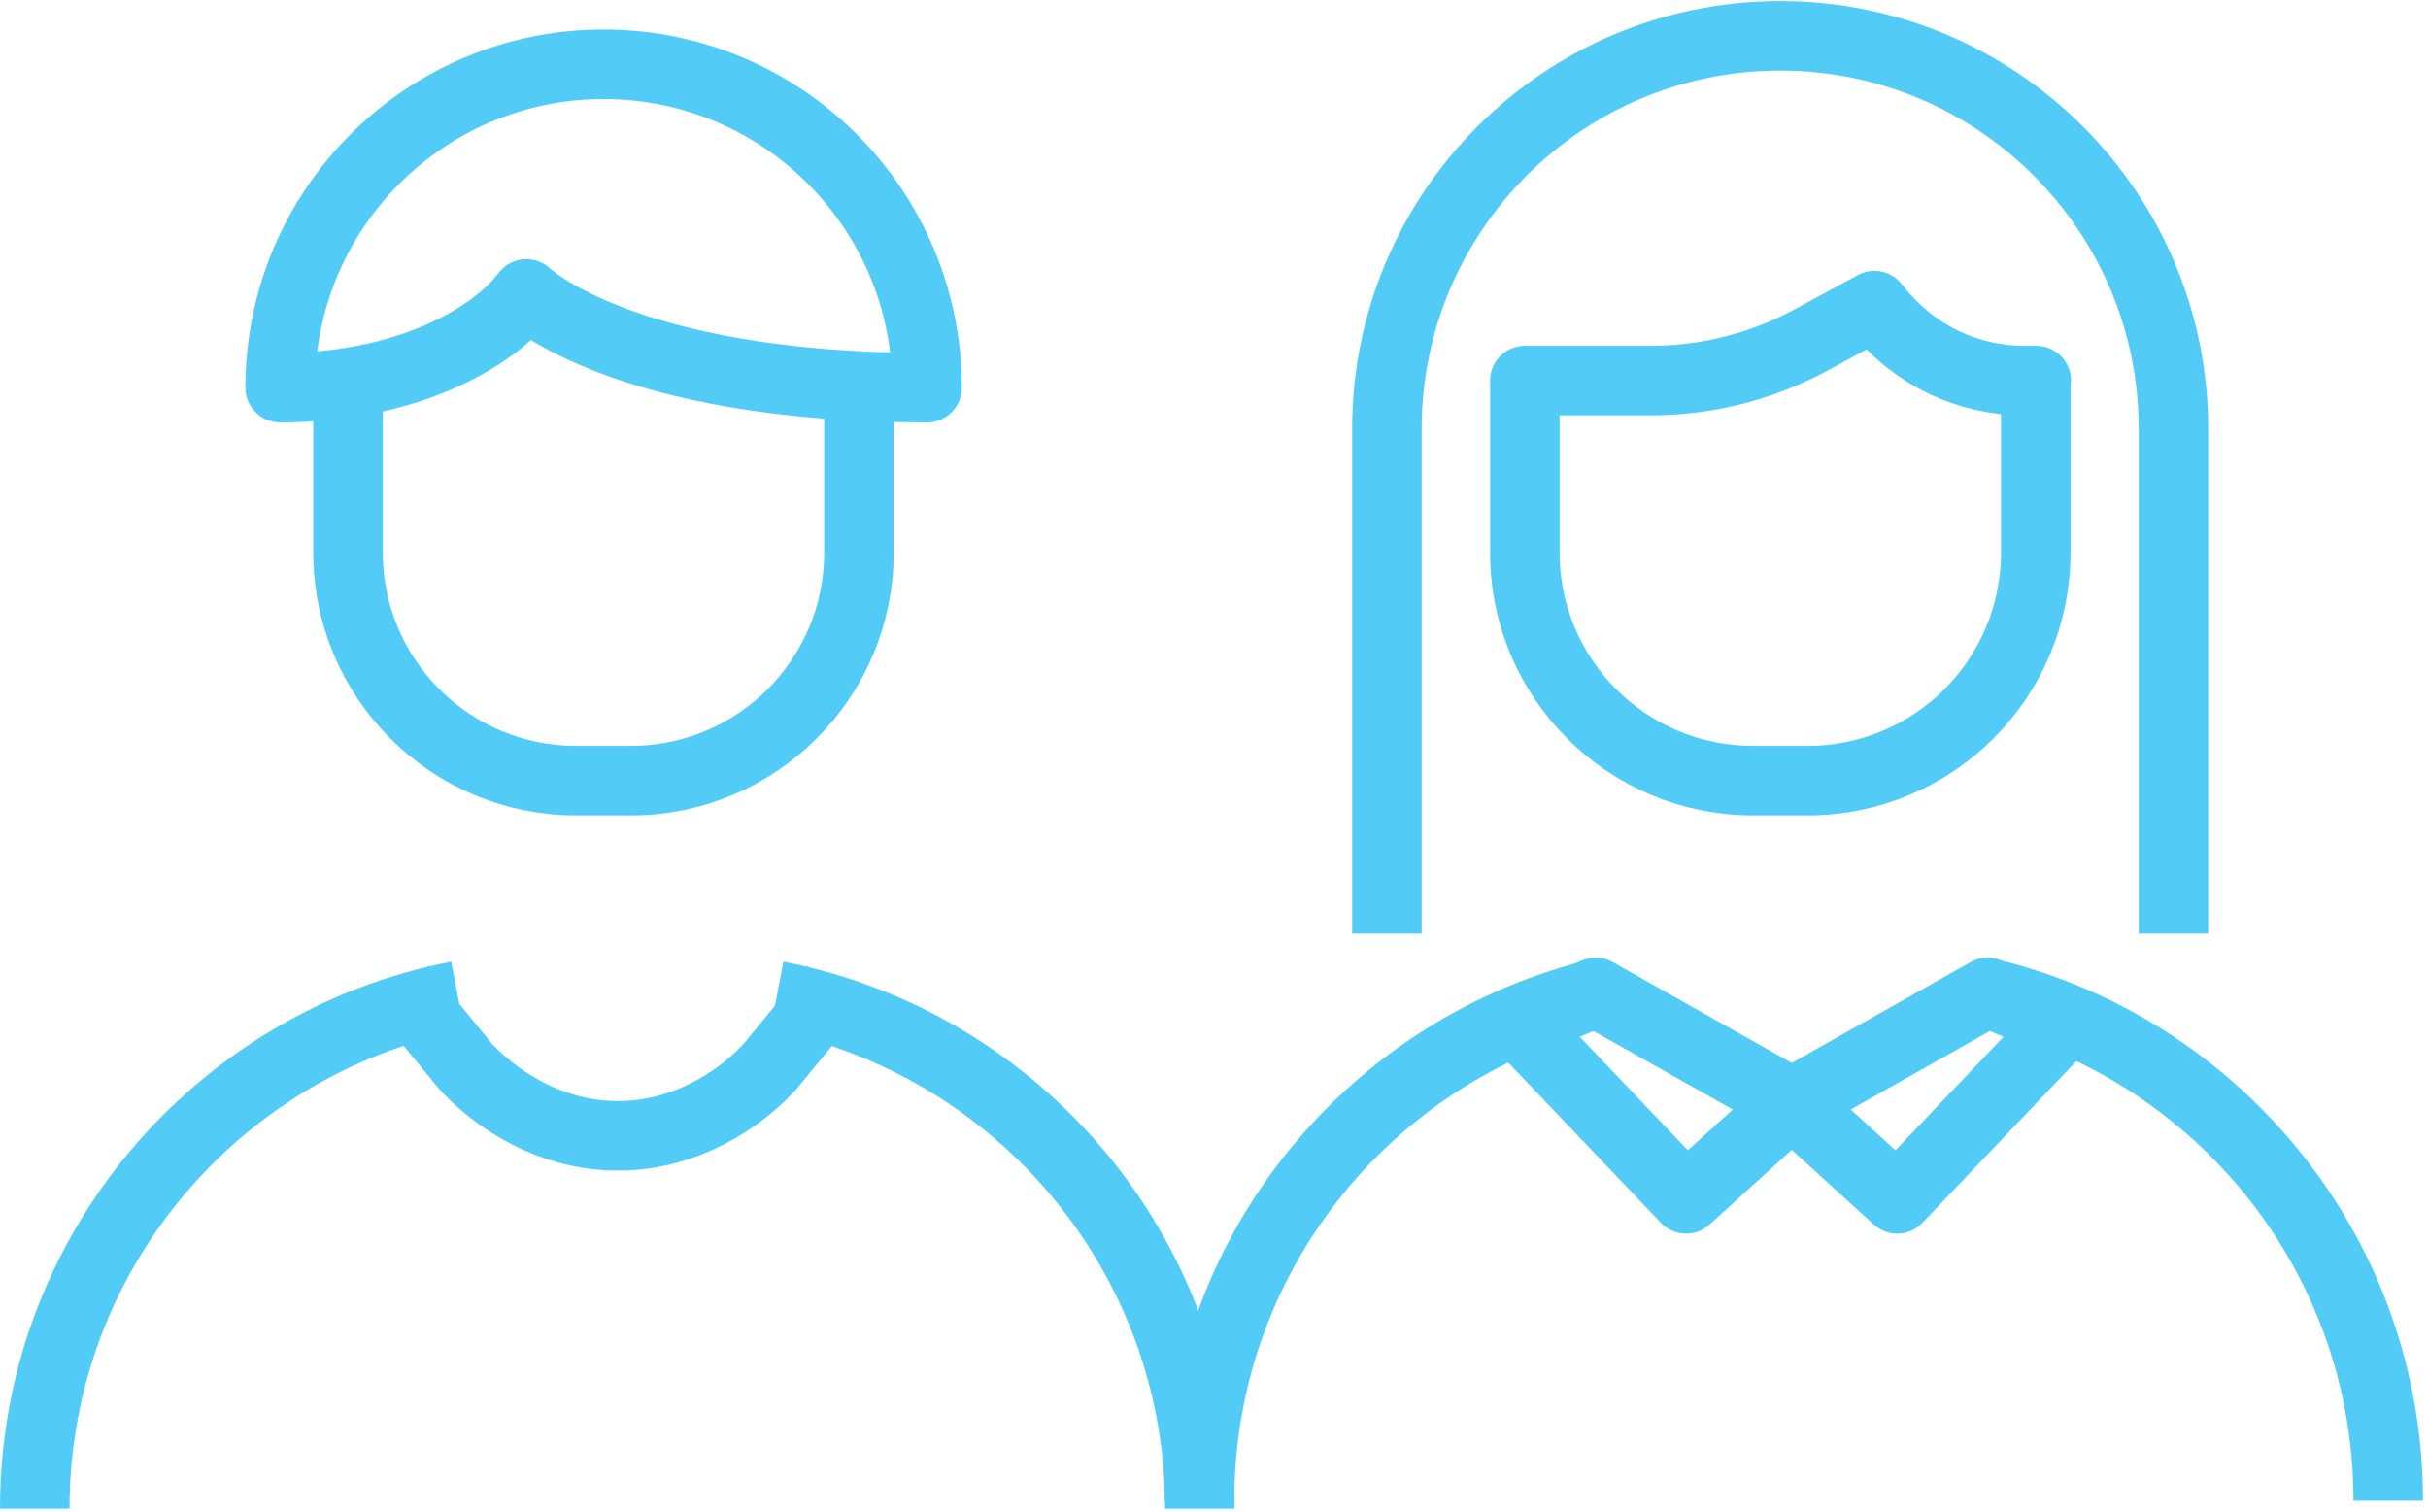
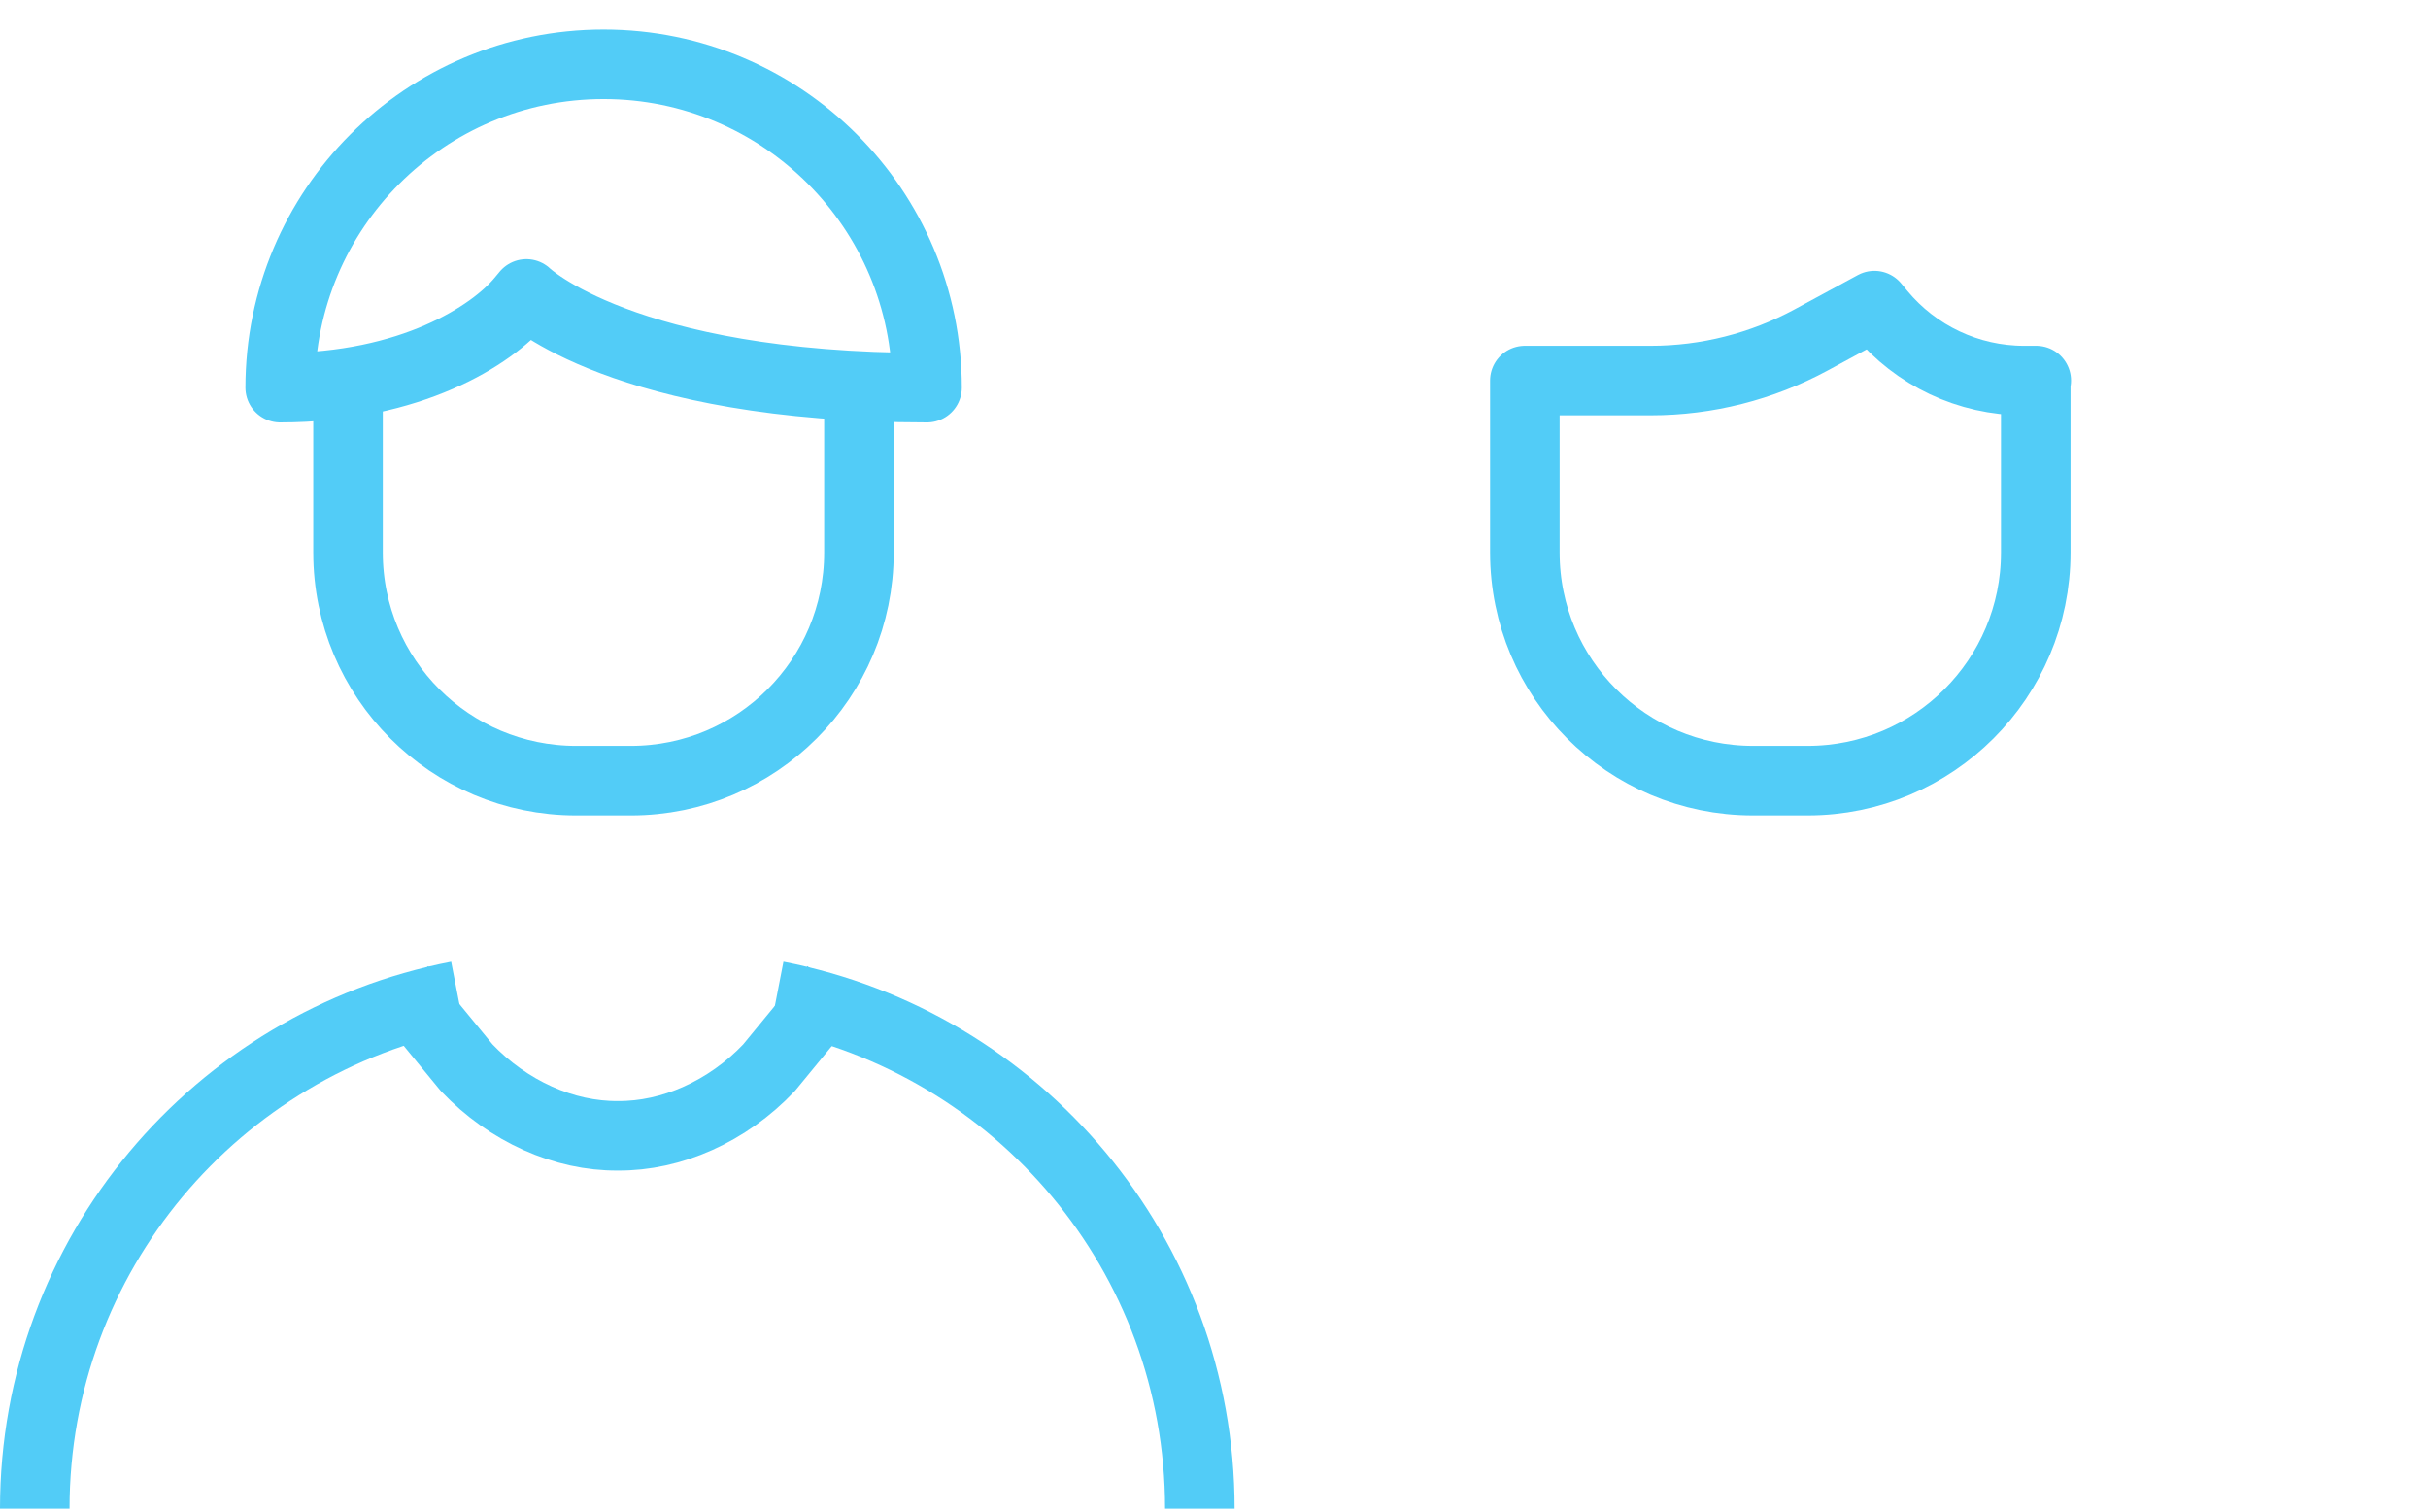
<svg xmlns="http://www.w3.org/2000/svg" width="419" height="261" viewBox="0 0 419 261" fill="none">
  <path d="M78.999 171.864C37.392 179.931 6 216.497 6 260.384" stroke="#52CCF7" stroke-width="12" stroke-linejoin="round" />
  <path d="M134.058 171.864C175.665 179.931 207.056 216.497 207.056 260.384" stroke="#52CCF7" stroke-width="12" stroke-linejoin="round" />
  <path d="M143.977 170.551L132.71 184.274C125.563 191.815 115.874 196.111 106.623 196.024C97.372 196.111 87.727 191.815 80.536 184.274L69.269 170.551" stroke="#52CCF7" stroke-width="12" stroke-linejoin="round" />
  <path d="M60.059 65.679V95.361C60.059 117.107 77.683 134.732 99.43 134.732H108.856C130.602 134.732 148.227 117.107 148.227 95.361V65.679" stroke="#52CCF7" stroke-width="12" stroke-linejoin="round" />
  <path d="M159.934 66.906C107.586 66.906 90.838 50.728 90.838 50.728L89.961 51.78C84.963 57.831 70.933 66.906 48.353 66.906C48.353 36.084 73.344 11.094 104.166 11.094C134.988 11.094 159.978 36.084 159.978 66.906H159.934Z" stroke="#52CCF7" stroke-width="12" stroke-linejoin="round" />
-   <path d="M207 259.024C207 217.022 235.717 181.772 274.65 171.732" stroke="#52CCF7" stroke-width="12" stroke-linejoin="round" />
-   <path d="M239.338 161.124V74.052C239.338 36.566 269.721 6.183 307.207 6.183C344.693 6.183 375.076 36.566 375.076 74.052V161.124" stroke="#52CCF7" stroke-width="12" stroke-linejoin="round" />
  <path d="M351.311 65.678V95.36C351.311 117.106 333.686 134.731 311.94 134.731H302.514C280.768 134.731 263.143 117.106 263.143 95.36V65.678H284.889C294.534 65.678 304.048 63.267 312.554 58.663L323.471 52.744L324.523 54.016C330.617 61.381 339.693 65.678 349.294 65.678H351.399H351.311Z" stroke="#52CCF7" stroke-width="12" stroke-linejoin="round" />
-   <path d="M275.361 171.27L309.208 190.341L290.969 206.914L262.296 176.794L275.361 171.27Z" stroke="#52CCF7" stroke-width="12" stroke-linejoin="round" />
-   <path d="M412.136 259.024C412.136 217.022 383.419 181.772 344.486 171.732" stroke="#52CCF7" stroke-width="12" stroke-linejoin="round" />
-   <path d="M343.007 171.27L309.204 190.341L327.399 206.914L356.072 176.794L343.007 171.27Z" stroke="#52CCF7" stroke-width="12" stroke-linejoin="round" />
</svg>